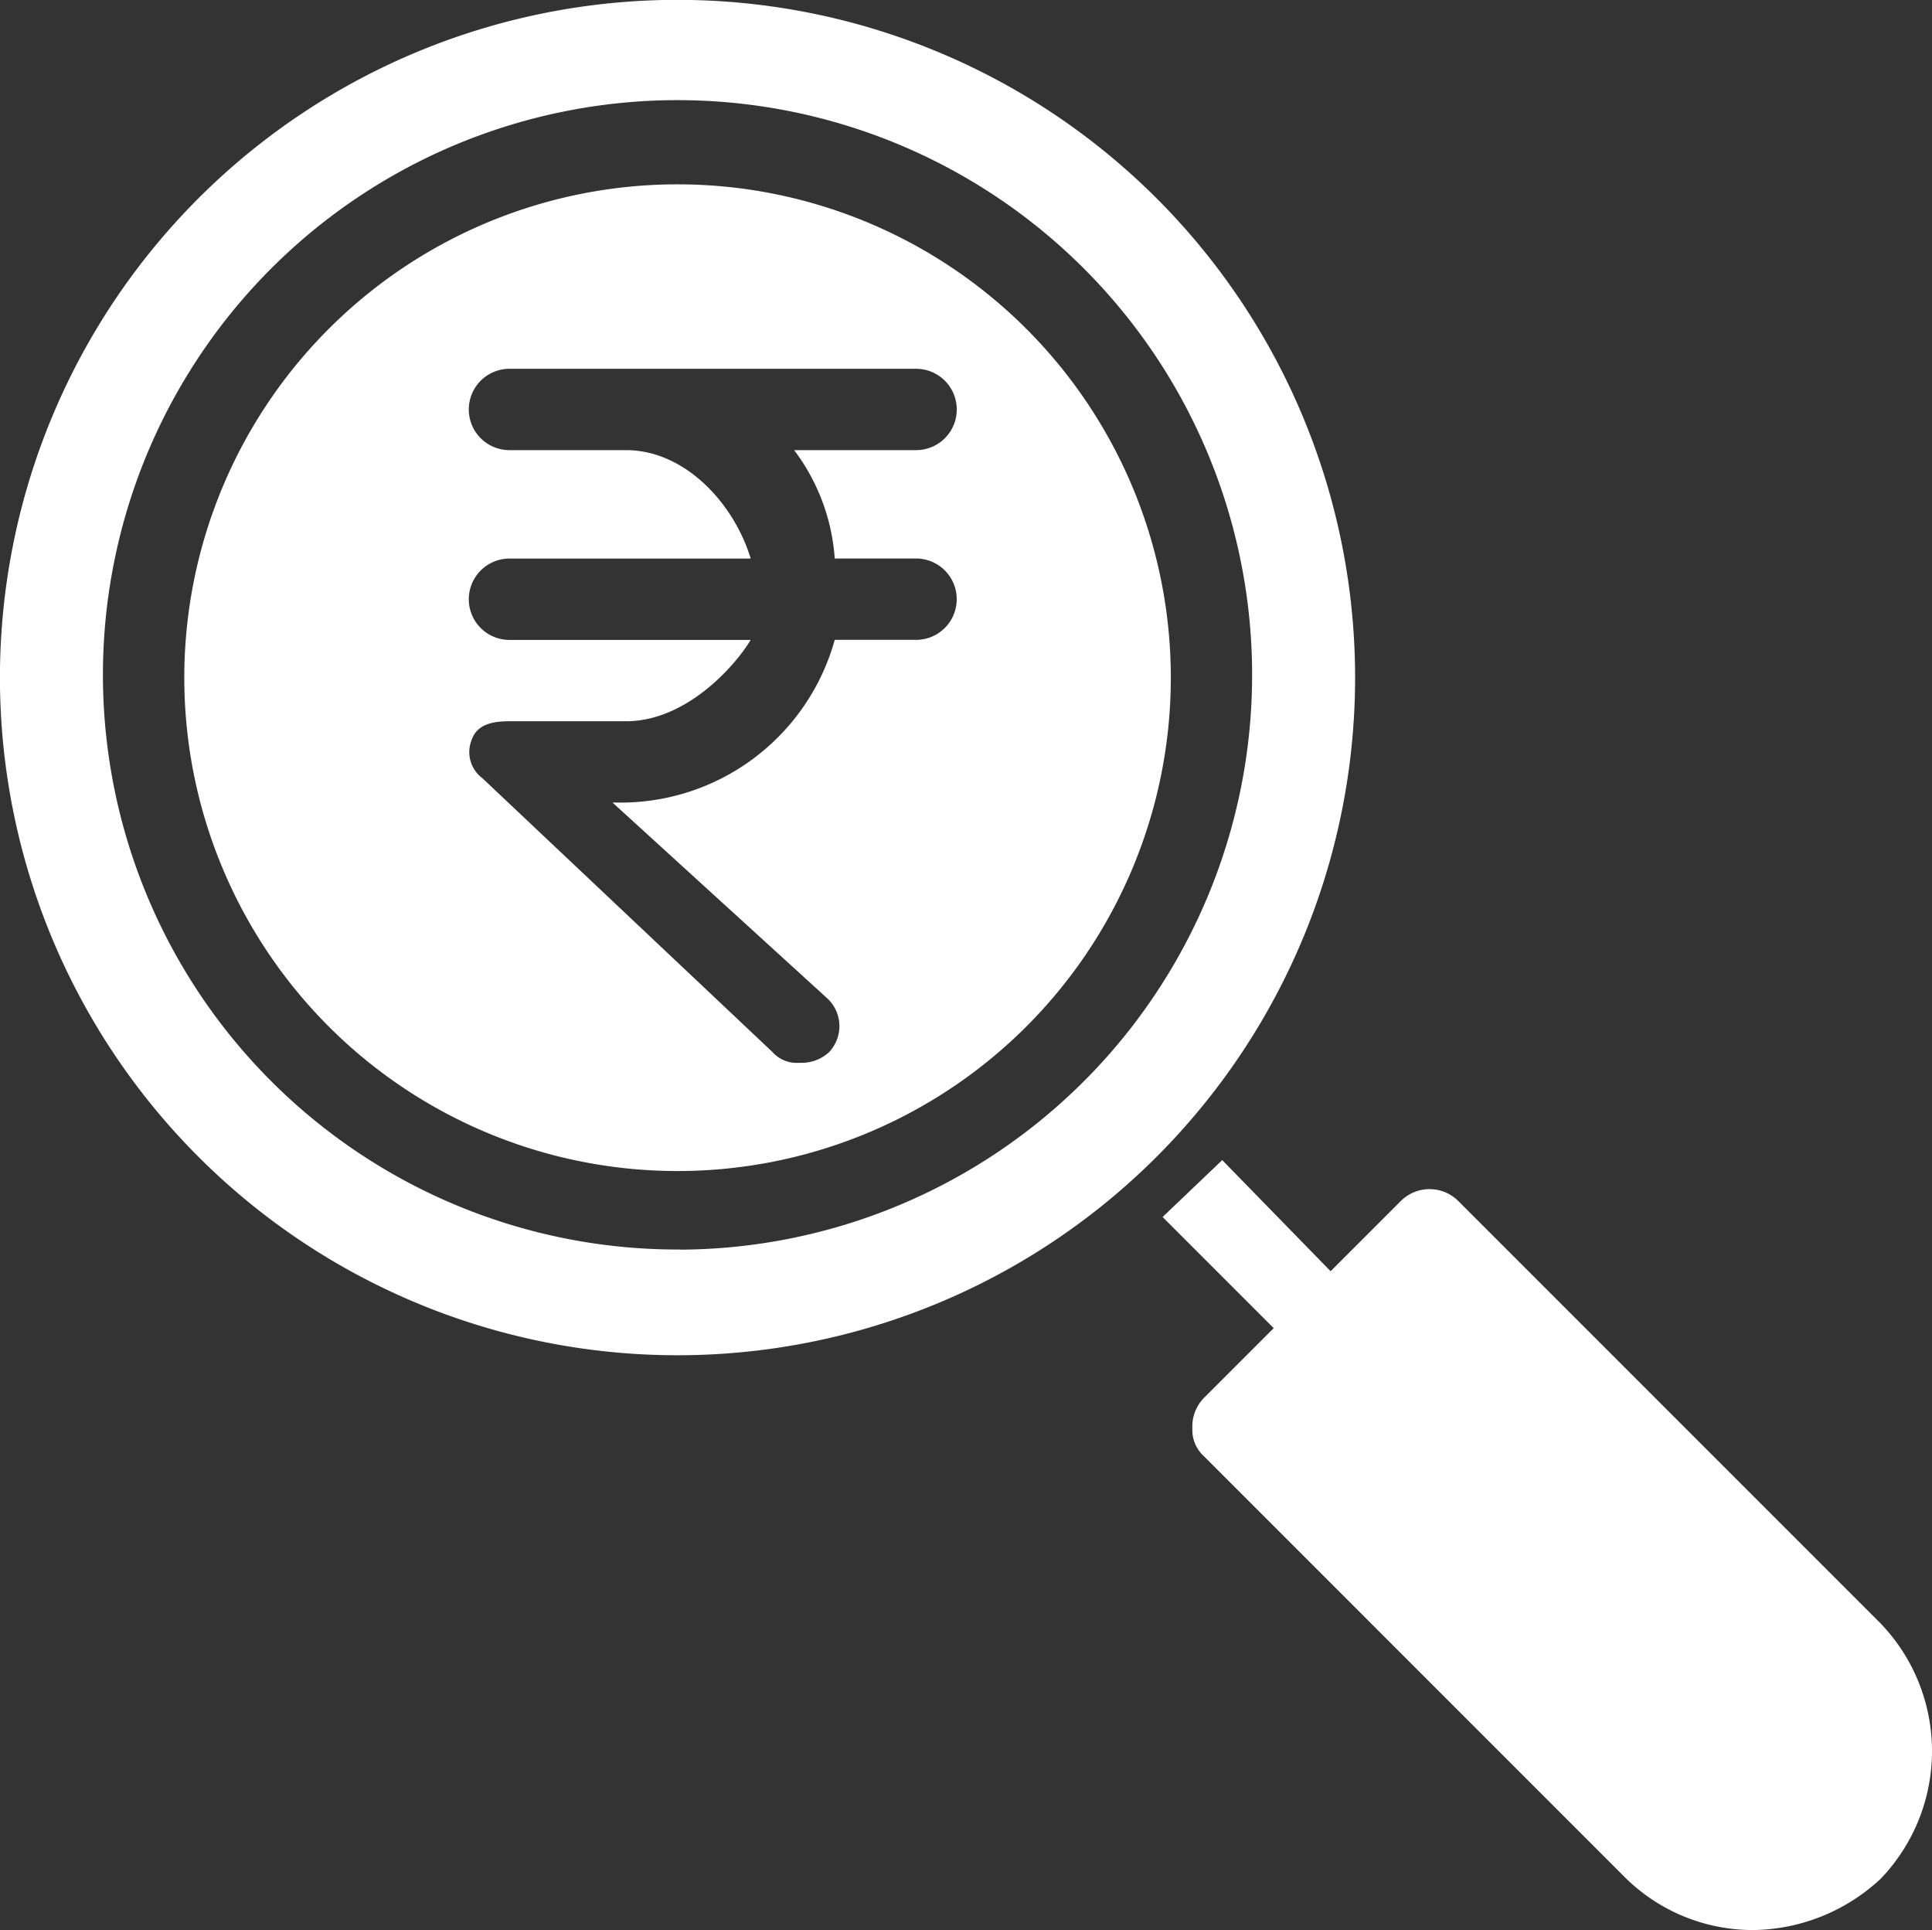
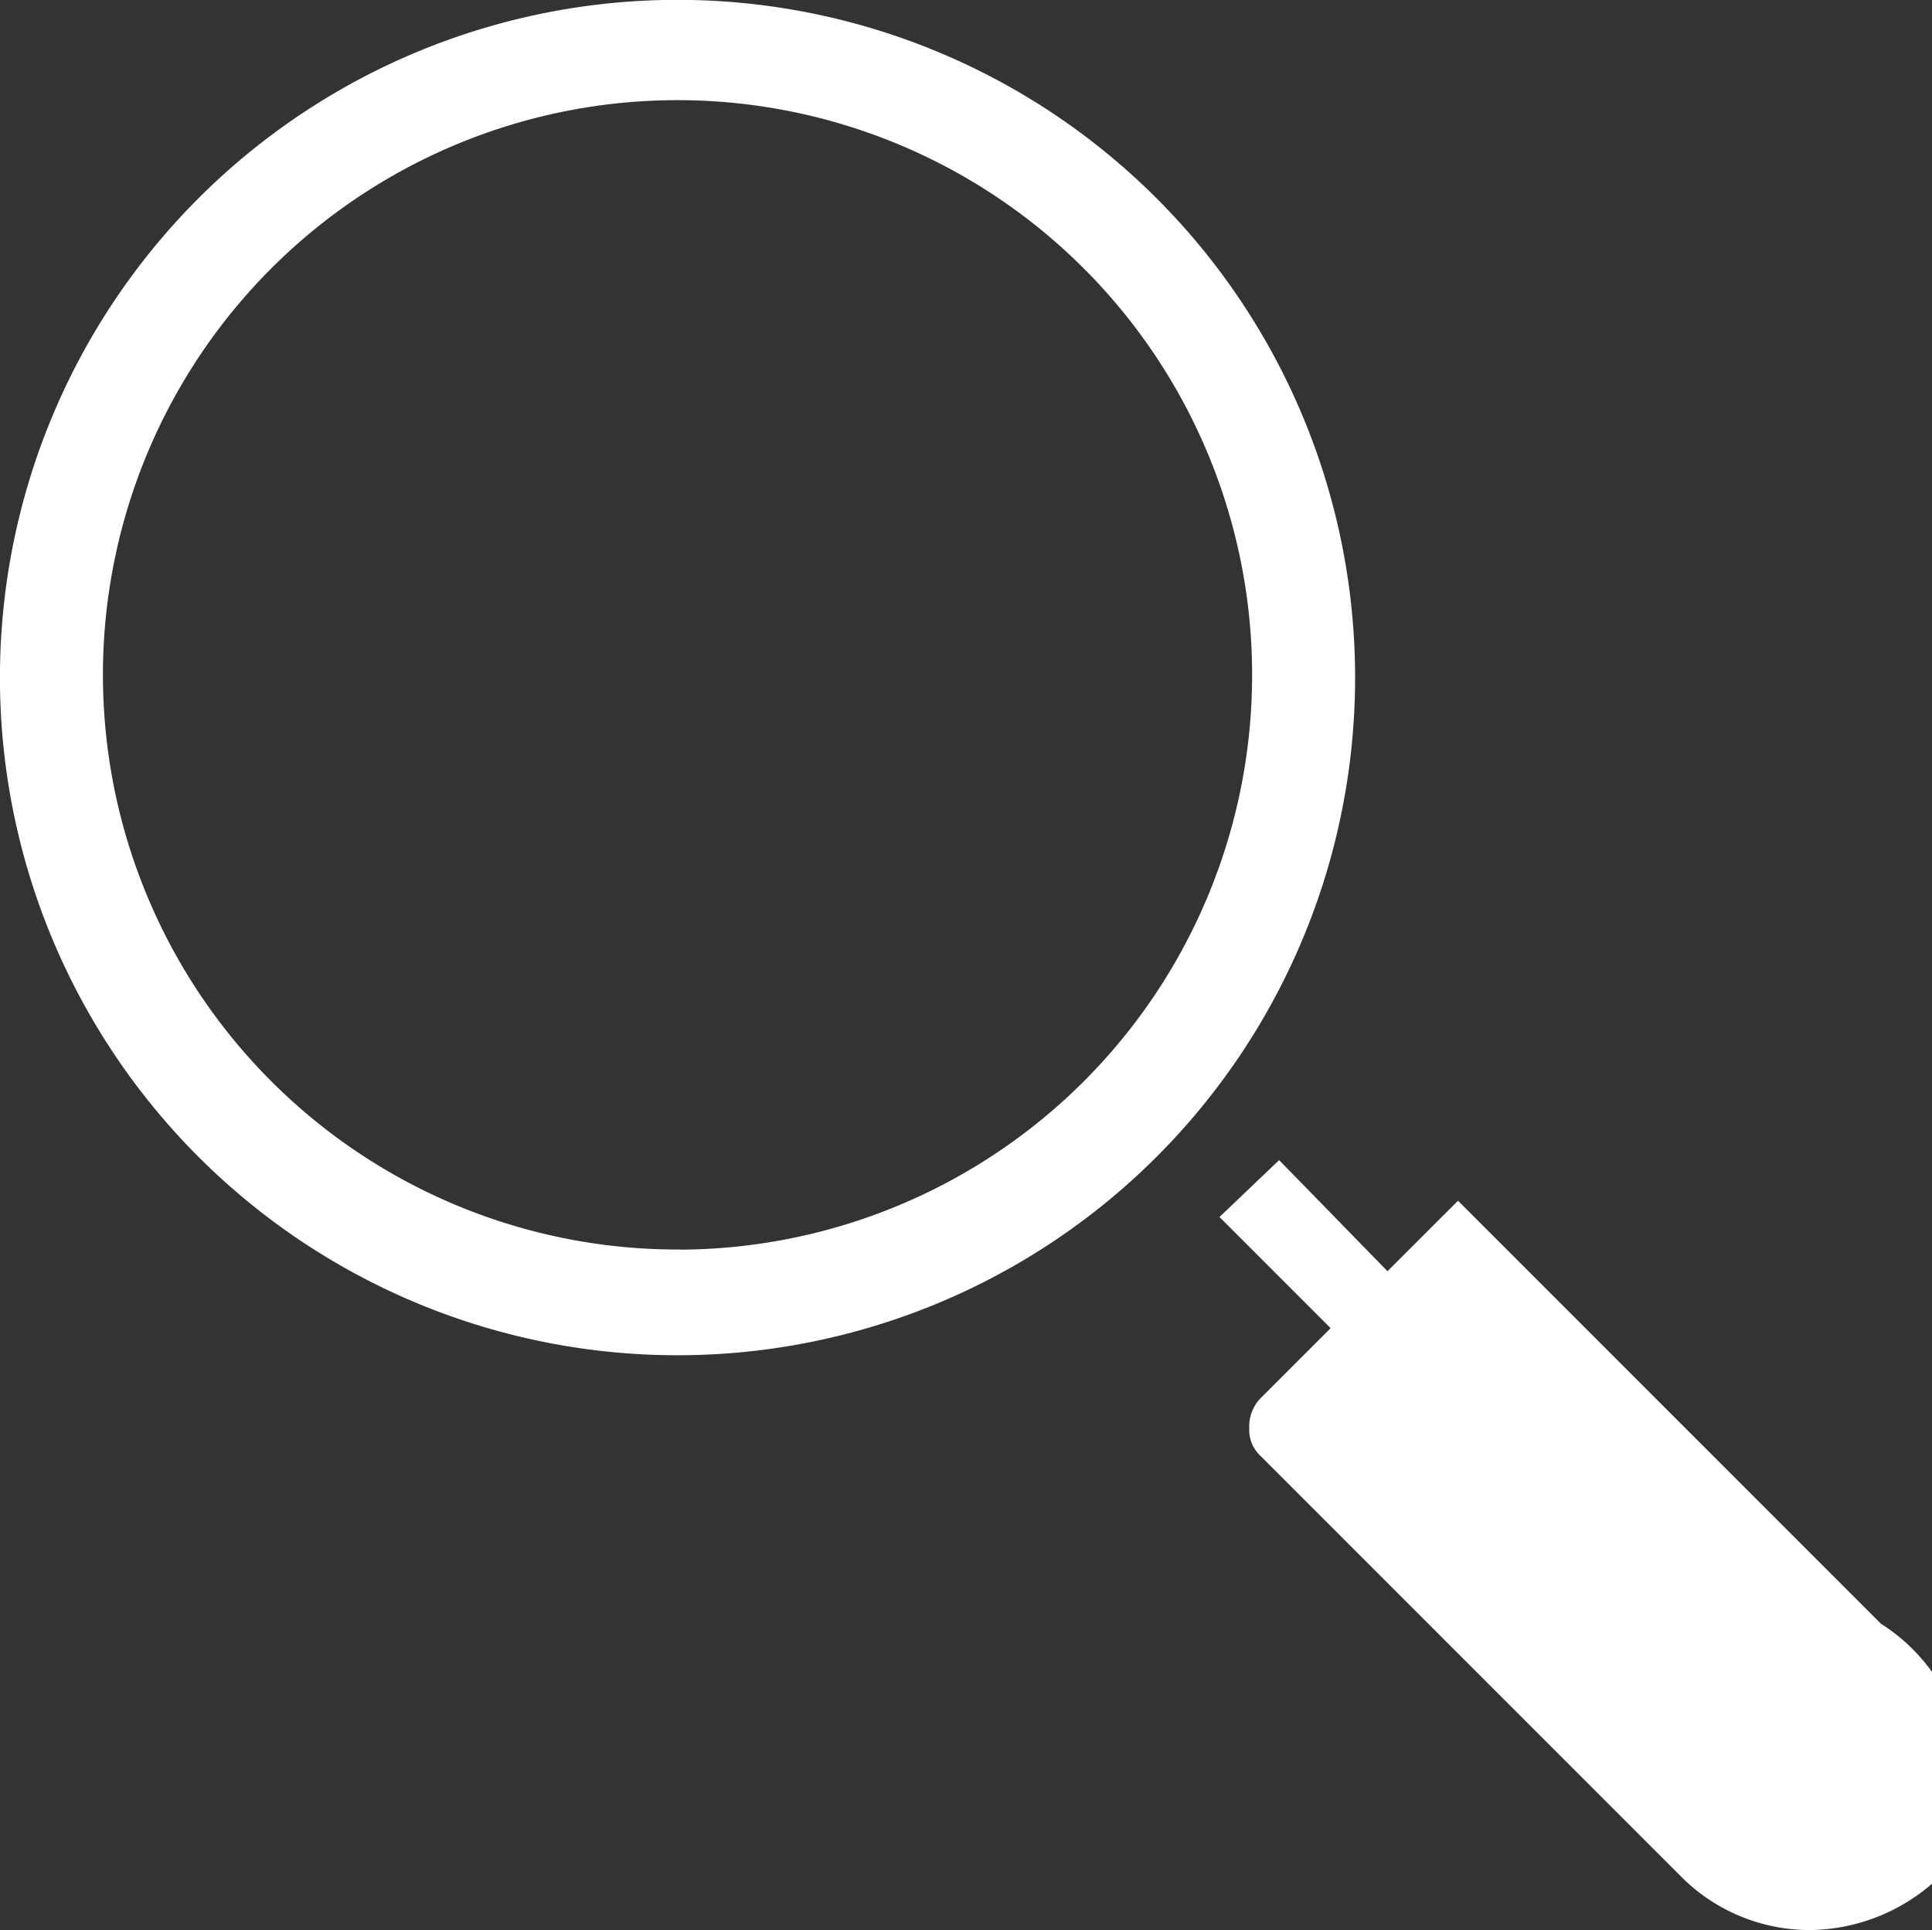
<svg xmlns="http://www.w3.org/2000/svg" width="59.39" height="59.321" viewBox="0 0 59.39 59.321">
  <rect x="0" y="0" width="59.39" height="59.321" fill="#333333" stroke="none" />
  <g id="Data_Researcher_" data-name="Data Researcher, " transform="translate(-820.112 -4049.004)">
    <g id="Group_702" data-name="Group 702">
-       <path id="Path_536" data-name="Path 536" d="M877.931,4098.909l-13-13a1.249,1.249,0,0,0-1.749,0l-2.167,2.166-3.332-3.415-1.833,1.749,3.416,3.416-2.166,2.166a1.253,1.253,0,0,0-.334.917,1.083,1.083,0,0,0,.334.833l13,13a5.583,5.583,0,0,0,3.915,1.583,5.838,5.838,0,0,0,3.916-1.583A5.666,5.666,0,0,0,877.931,4098.909Z" fill="#fff" />
+       <path id="Path_536" data-name="Path 536" d="M877.931,4098.909l-13-13l-2.167,2.166-3.332-3.415-1.833,1.749,3.416,3.416-2.166,2.166a1.253,1.253,0,0,0-.334.917,1.083,1.083,0,0,0,.334.833l13,13a5.583,5.583,0,0,0,3.915,1.583,5.838,5.838,0,0,0,3.916-1.583A5.666,5.666,0,0,0,877.931,4098.909Z" fill="#fff" />
    </g>
    <g id="Group_703" data-name="Group 703">
-       <path id="Path_537" data-name="Path 537" d="M841.023,4054.67a15.163,15.163,0,1,0,15.08,15.246v-.167A15.163,15.163,0,0,0,841.023,4054.67Zm4.749,11.5h2.5a1.25,1.25,0,1,1,0,2.5h-2.5a6.831,6.831,0,0,1-6.415,5h-.417l6.582,6a1.165,1.165,0,0,1,.1,1.646l-.018.02a1.245,1.245,0,0,1-.916.333,1,1,0,0,1-.833-.333l-8.915-8.415a1,1,0,0,1-.333-1.166c.166-.5.666-.583,1.166-.583h3.583c1.833,0,3.332-1.667,3.832-2.5h-7.415a1.25,1.25,0,0,1,0-2.5h7.415c-.5-1.666-2-3.333-3.832-3.333h-3.583a1.25,1.25,0,0,1,0-2.5h12.5a1.25,1.25,0,1,1,0,2.5h-3.749A6.252,6.252,0,0,1,845.772,4066.167Z" fill="#fff" />
-     </g>
+       </g>
    <g id="Group_704" data-name="Group 704">
      <path id="Path_538" data-name="Path 538" d="M841.023,4049a20.829,20.829,0,1,0,20.745,20.912v-.167A20.829,20.829,0,0,0,841.023,4049Zm0,38.408a17.663,17.663,0,1,1,17.579-17.746v.083A17.663,17.663,0,0,1,841.023,4087.412Z" fill="#fff" />
    </g>
  </g>
</svg>